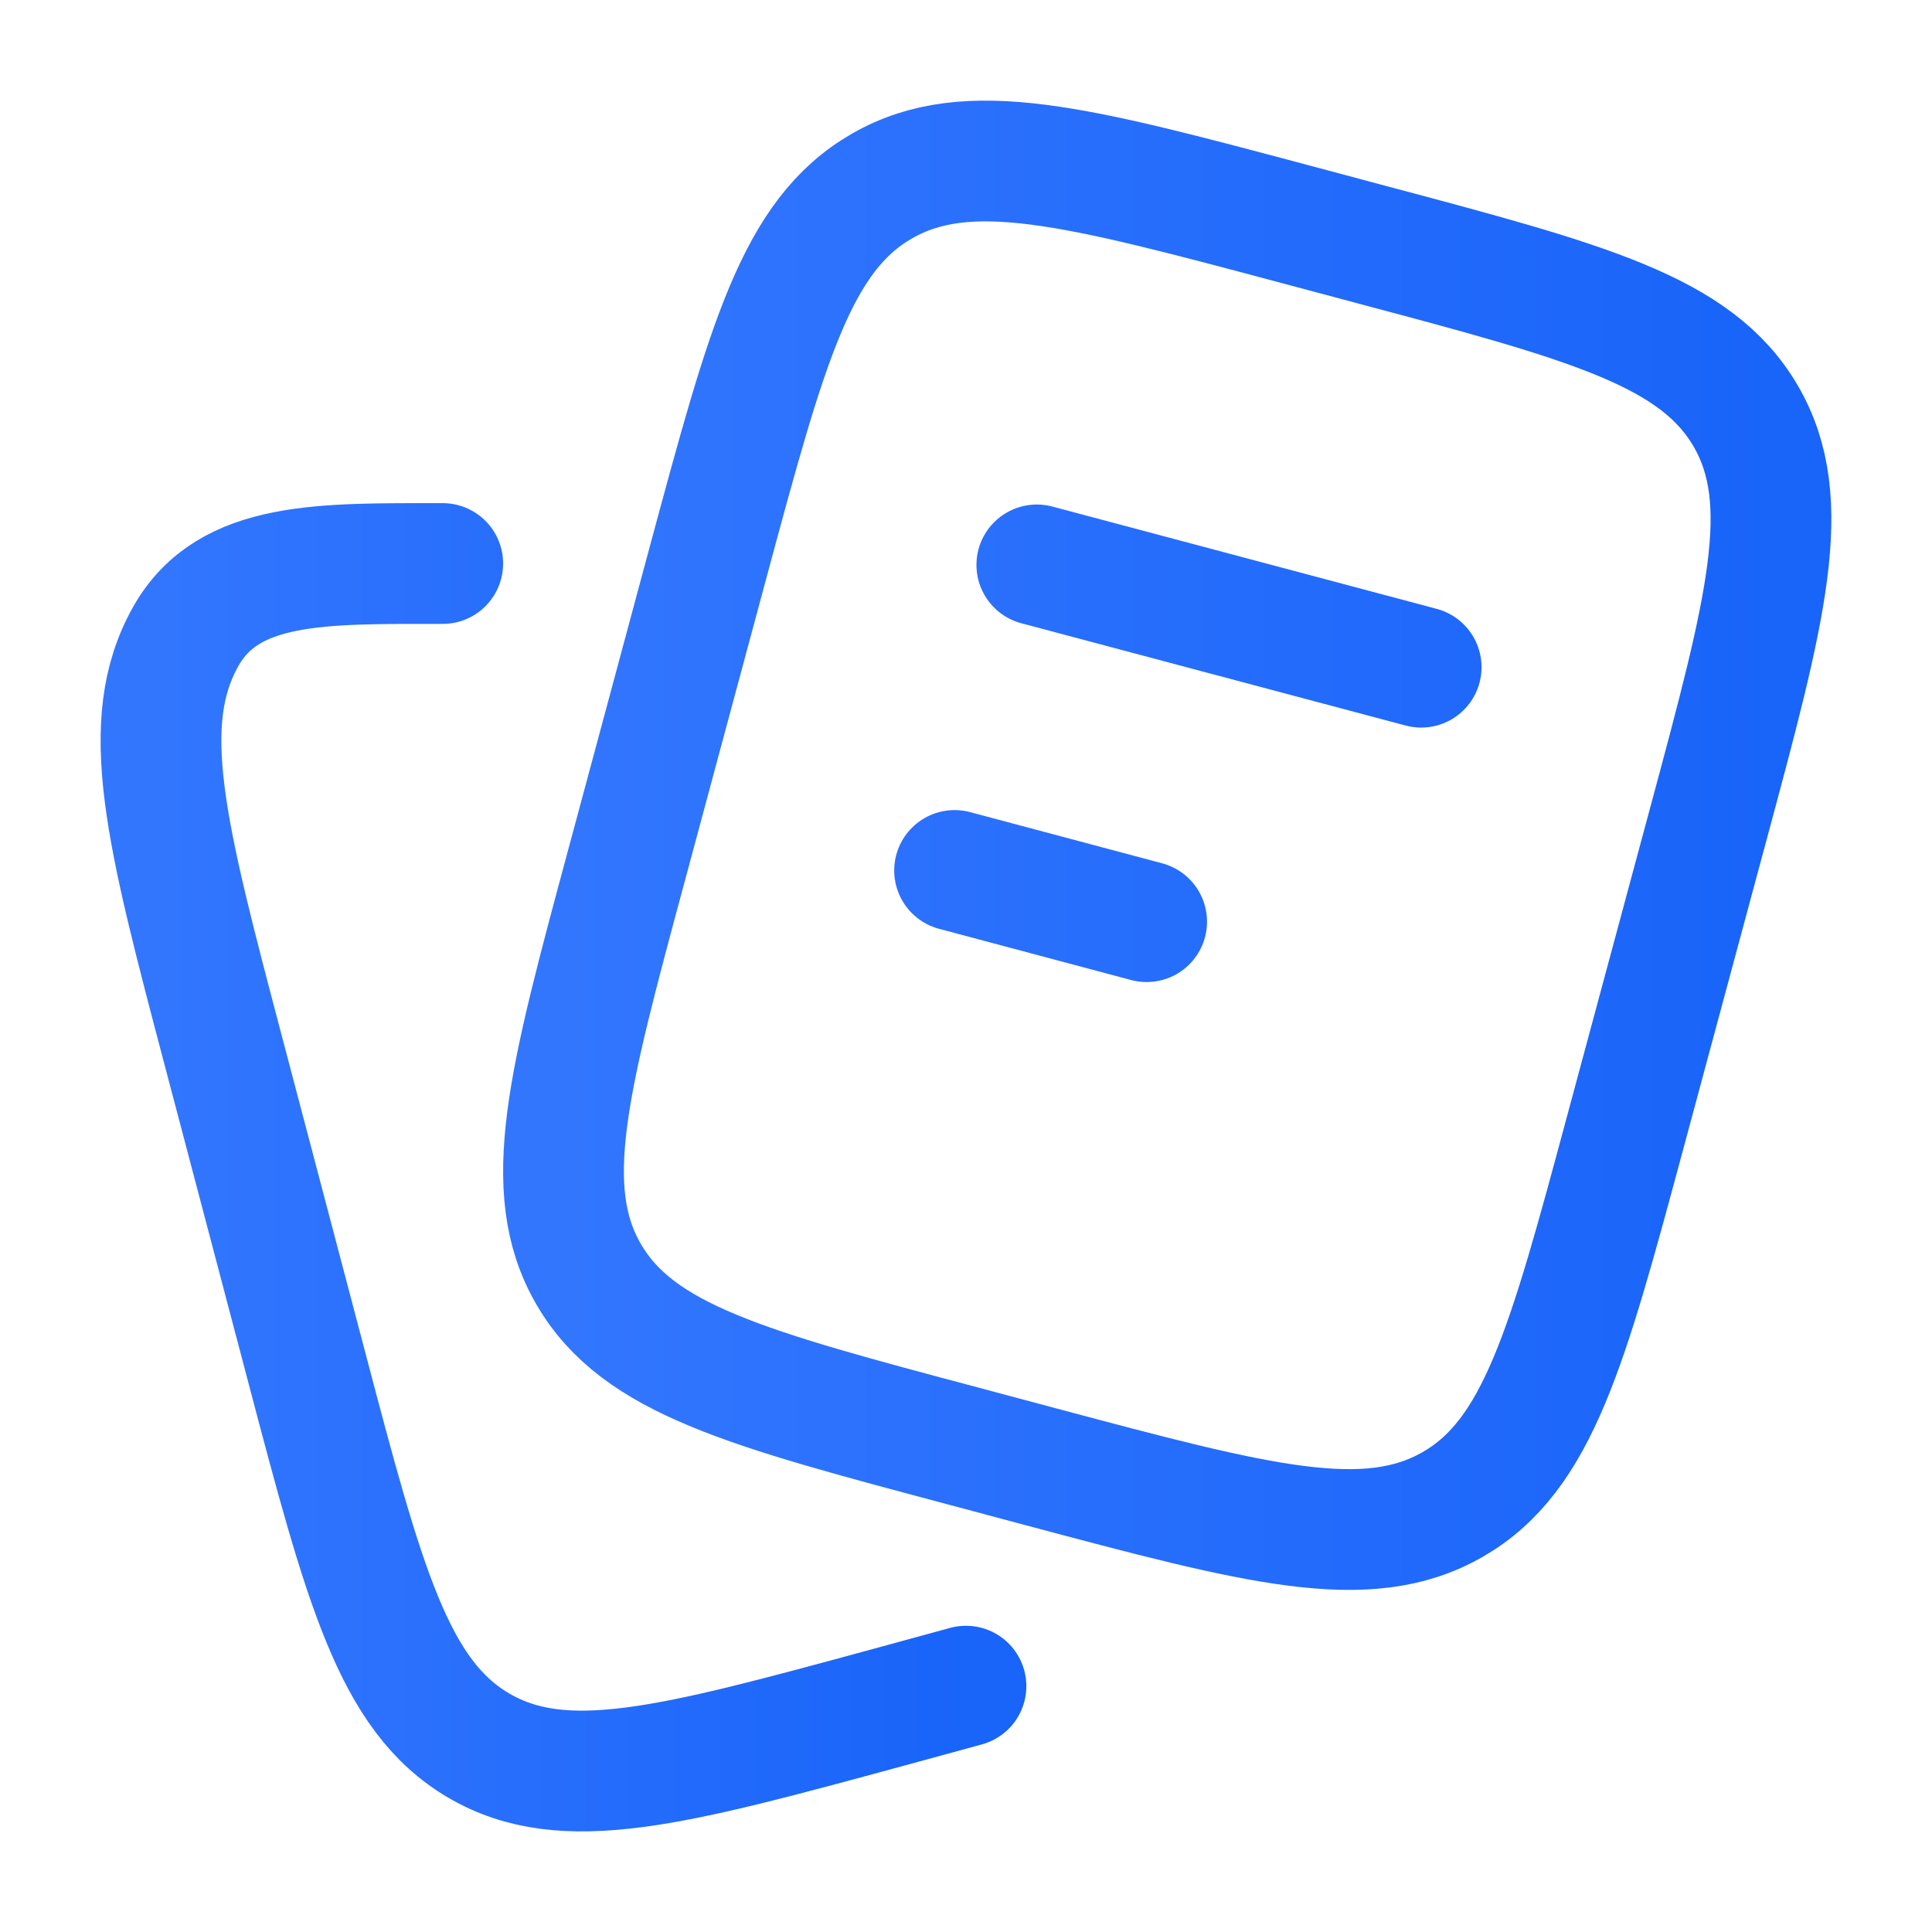
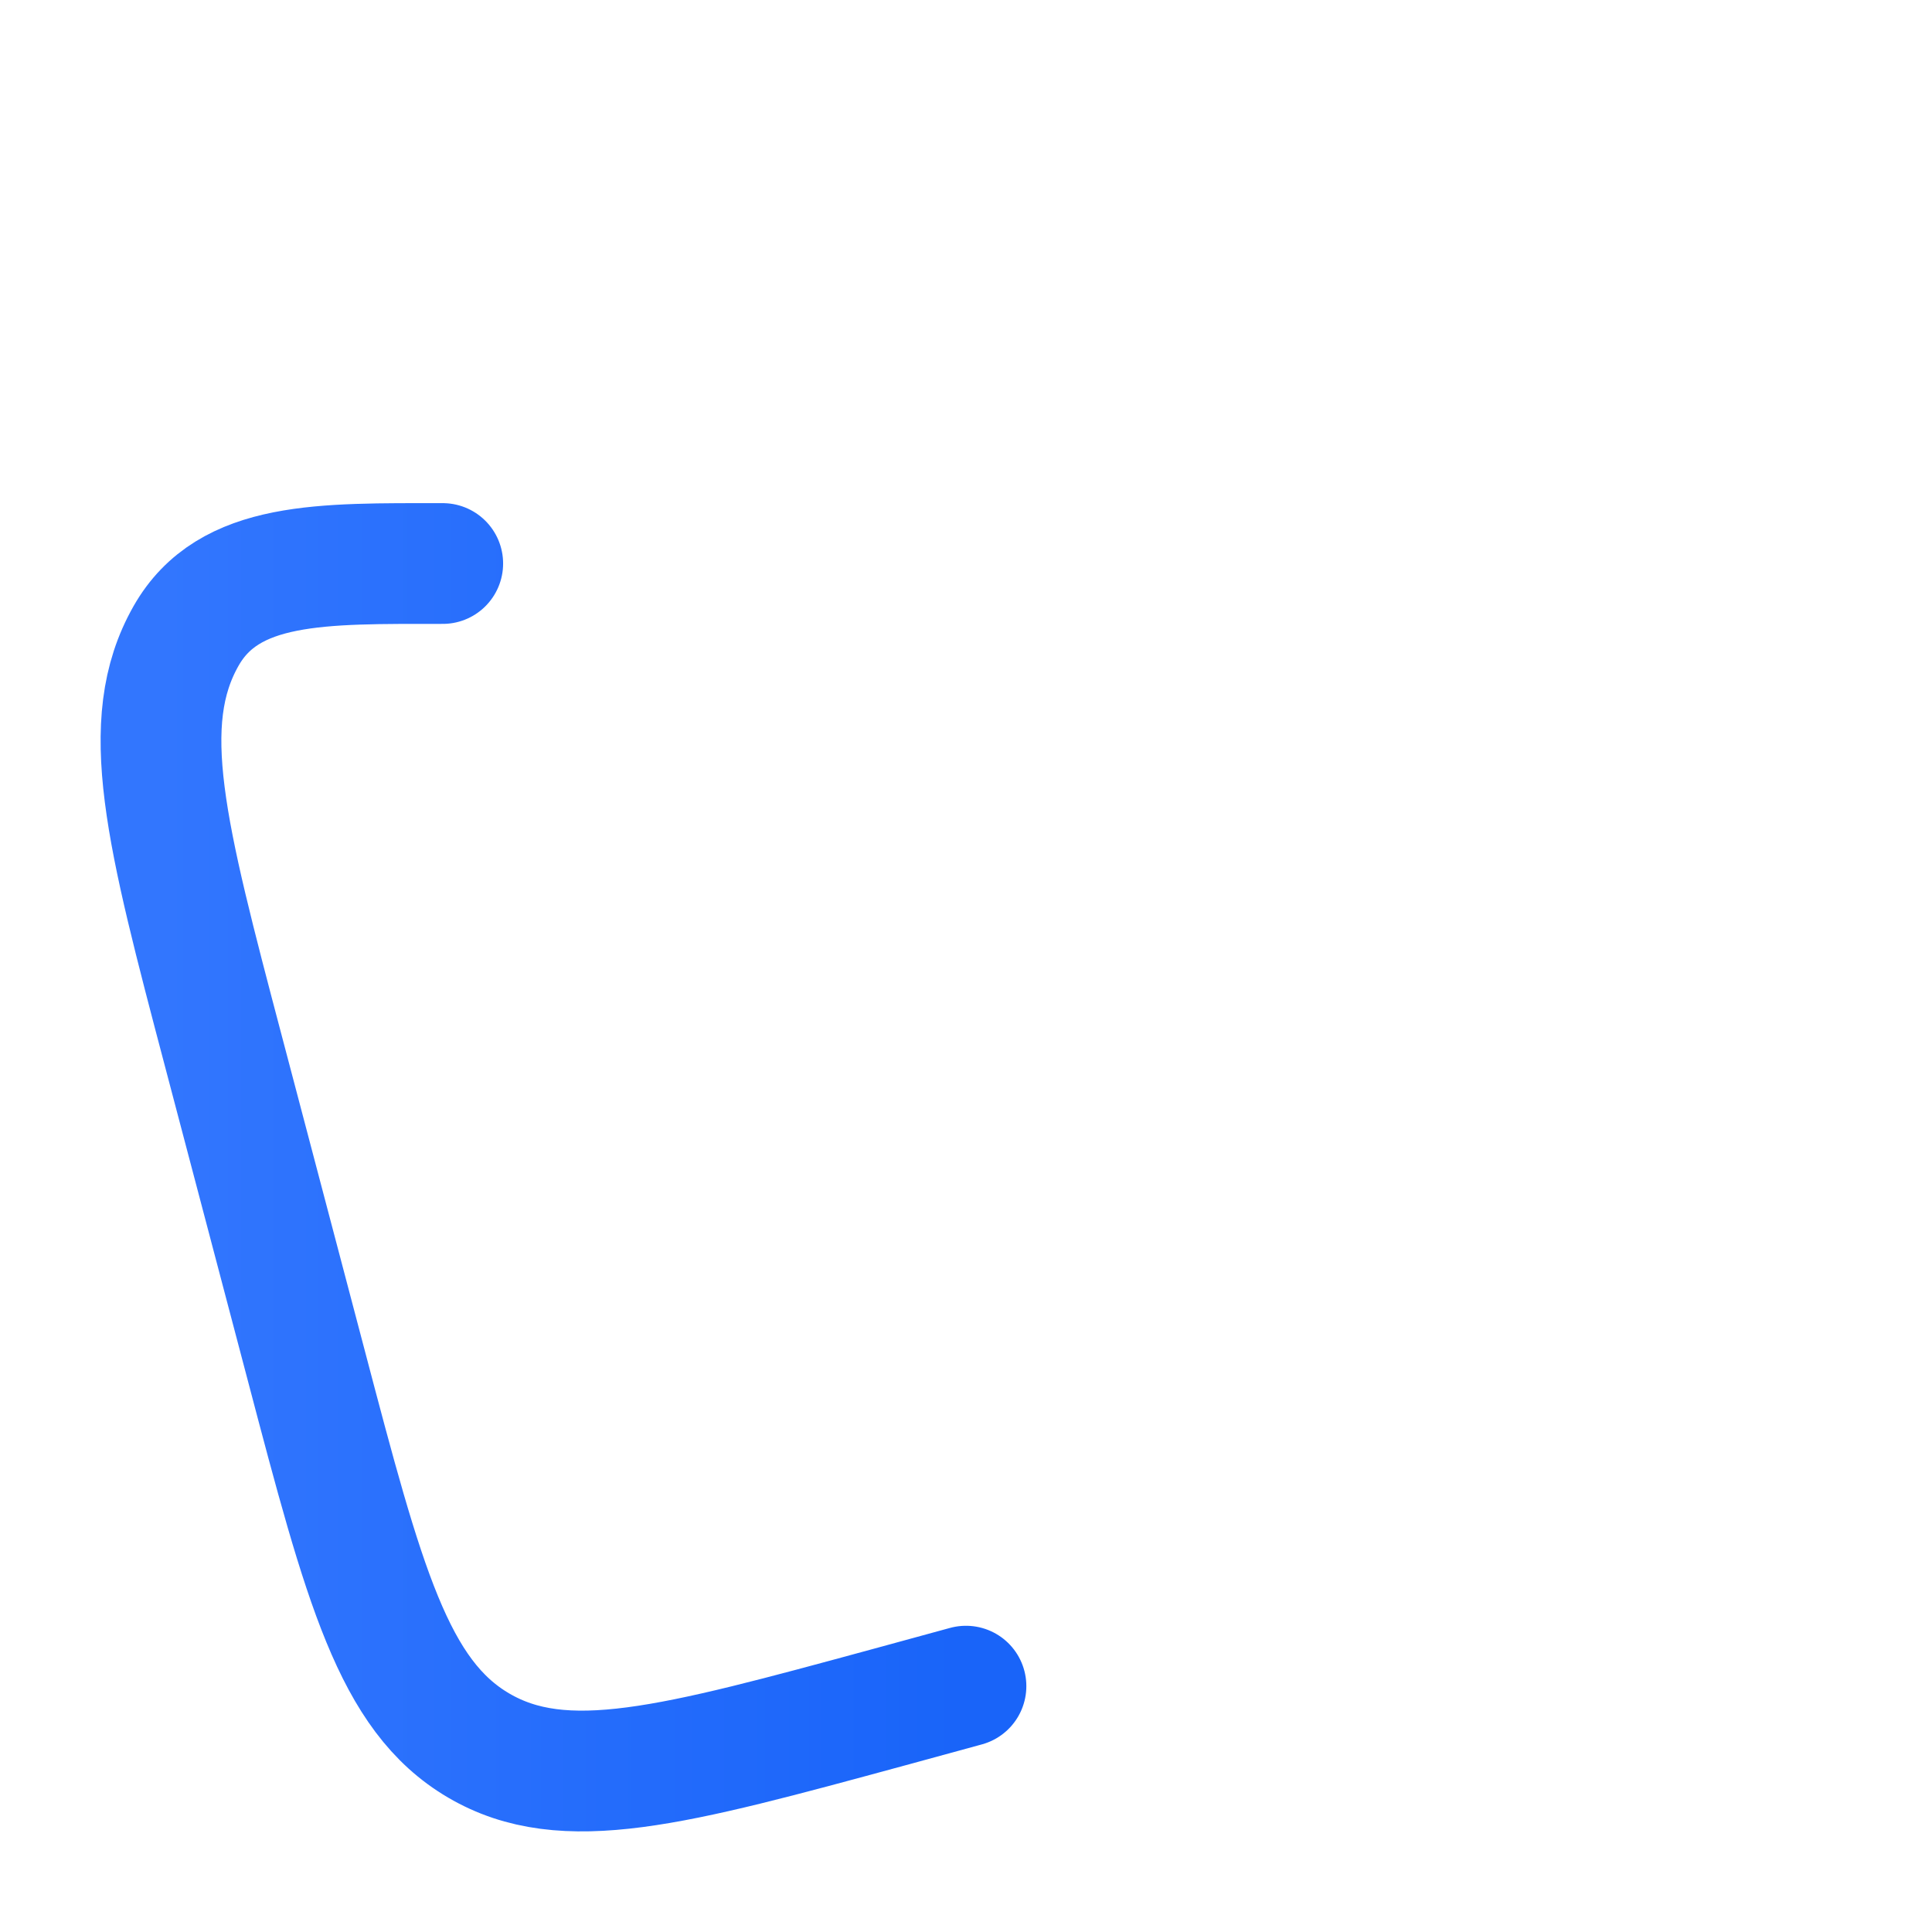
<svg xmlns="http://www.w3.org/2000/svg" width="56" height="56" viewBox="0 0 56 56" fill="none">
-   <path d="M30.053 16.374L41.193 19.339M27.669 25.231L33.236 26.715M27.946 41.921L30.172 42.516C36.472 44.196 39.622 45.034 42.105 43.608C44.585 42.185 45.43 39.051 47.117 32.789L49.504 23.929C51.193 17.664 52.036 14.533 50.603 12.064C49.17 9.595 46.023 8.758 39.72 7.08L37.494 6.485C31.194 4.805 28.044 3.967 25.564 5.393C23.081 6.816 22.237 9.95 20.547 16.213L18.163 25.072C16.473 31.337 15.629 34.469 17.064 36.937C18.496 39.404 21.646 40.244 27.946 41.921Z" stroke="url(#paint0_linear_258_5623)" stroke-width="3.5" stroke-linecap="round" stroke-linejoin="round" />
  <path d="M27.999 48.874L25.778 49.481C19.492 51.191 16.351 52.048 13.873 50.594C11.4 49.143 10.555 45.951 8.873 39.562L6.491 30.527C4.806 24.141 3.964 20.947 5.394 18.431C6.631 16.255 9.333 16.334 12.833 16.334" stroke="url(#paint1_linear_258_5623)" stroke-width="3.5" stroke-linecap="round" stroke-linejoin="round" />
  <defs>
    <linearGradient id="paint0_linear_258_5623" x1="16.333" y1="24.501" x2="51.333" y2="24.501" gradientUnits="userSpaceOnUse">
      <stop stop-color="#3276FE" />
      <stop offset="1" stop-color="#1964F9" />
    </linearGradient>
    <linearGradient id="paint1_linear_258_5623" x1="4.666" y1="33.834" x2="27.999" y2="33.834" gradientUnits="userSpaceOnUse">
      <stop stop-color="#3276FE" />
      <stop offset="1" stop-color="#1964F9" />
    </linearGradient>
  </defs>
</svg>